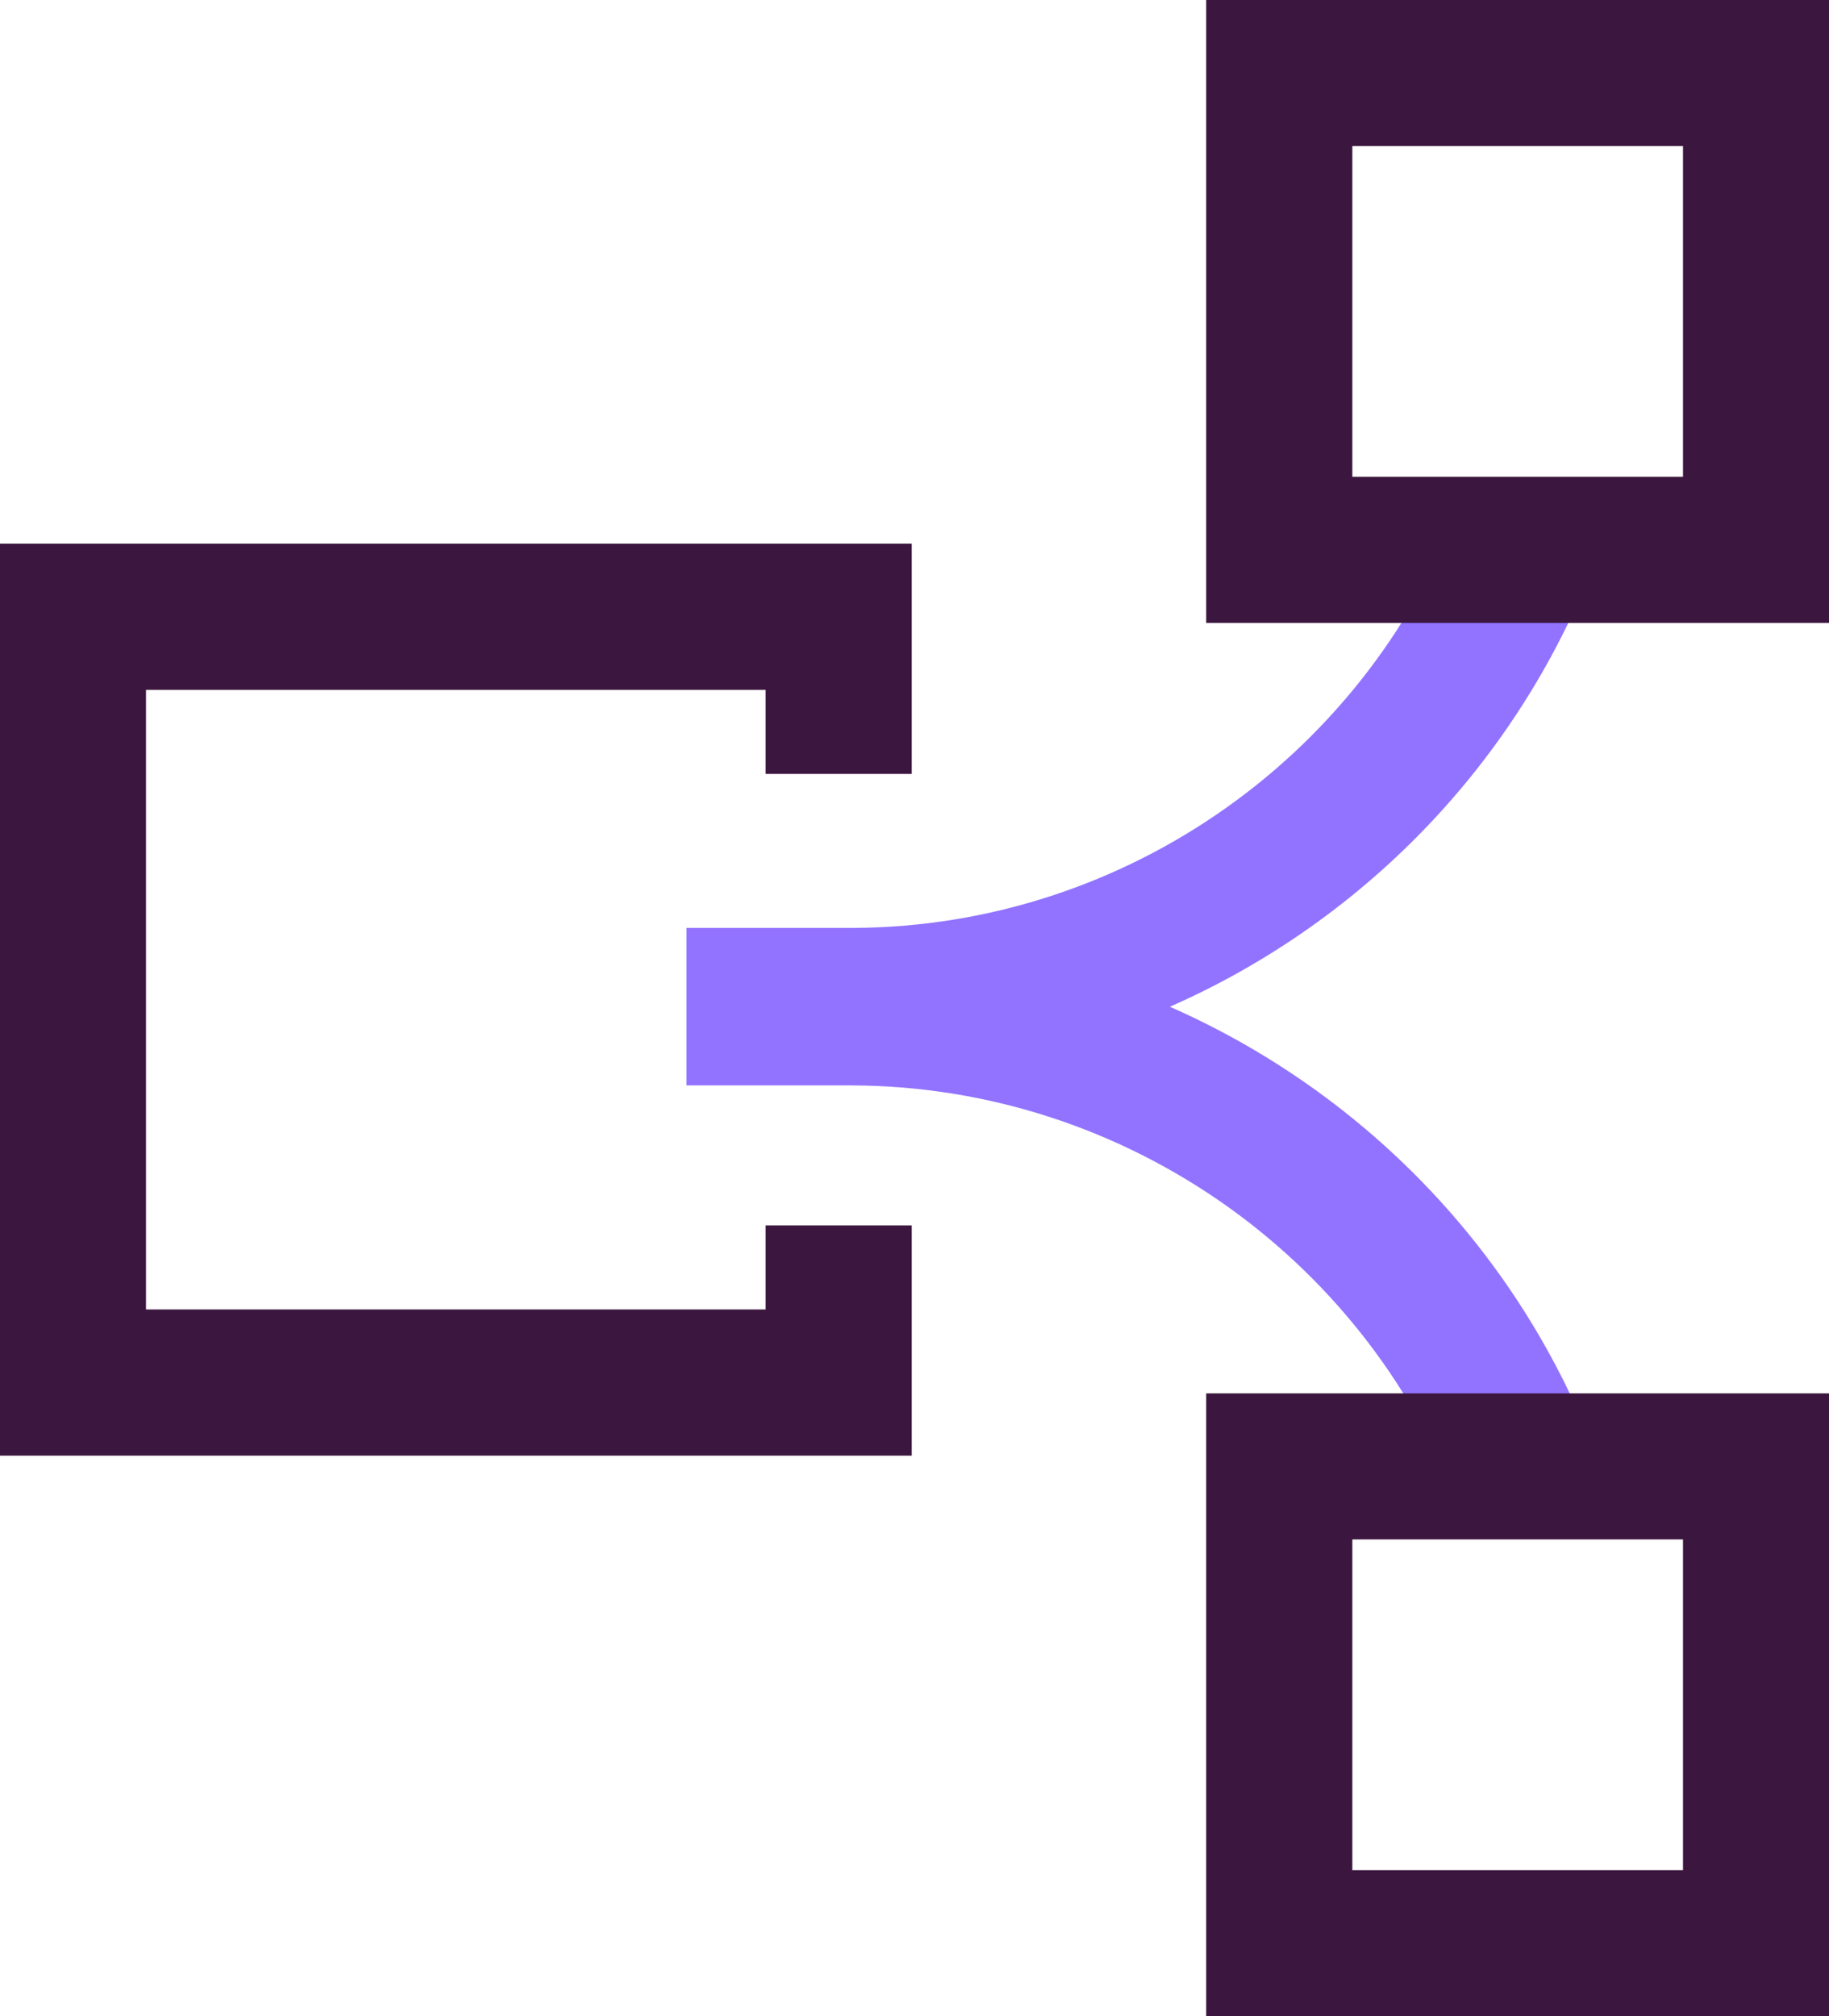
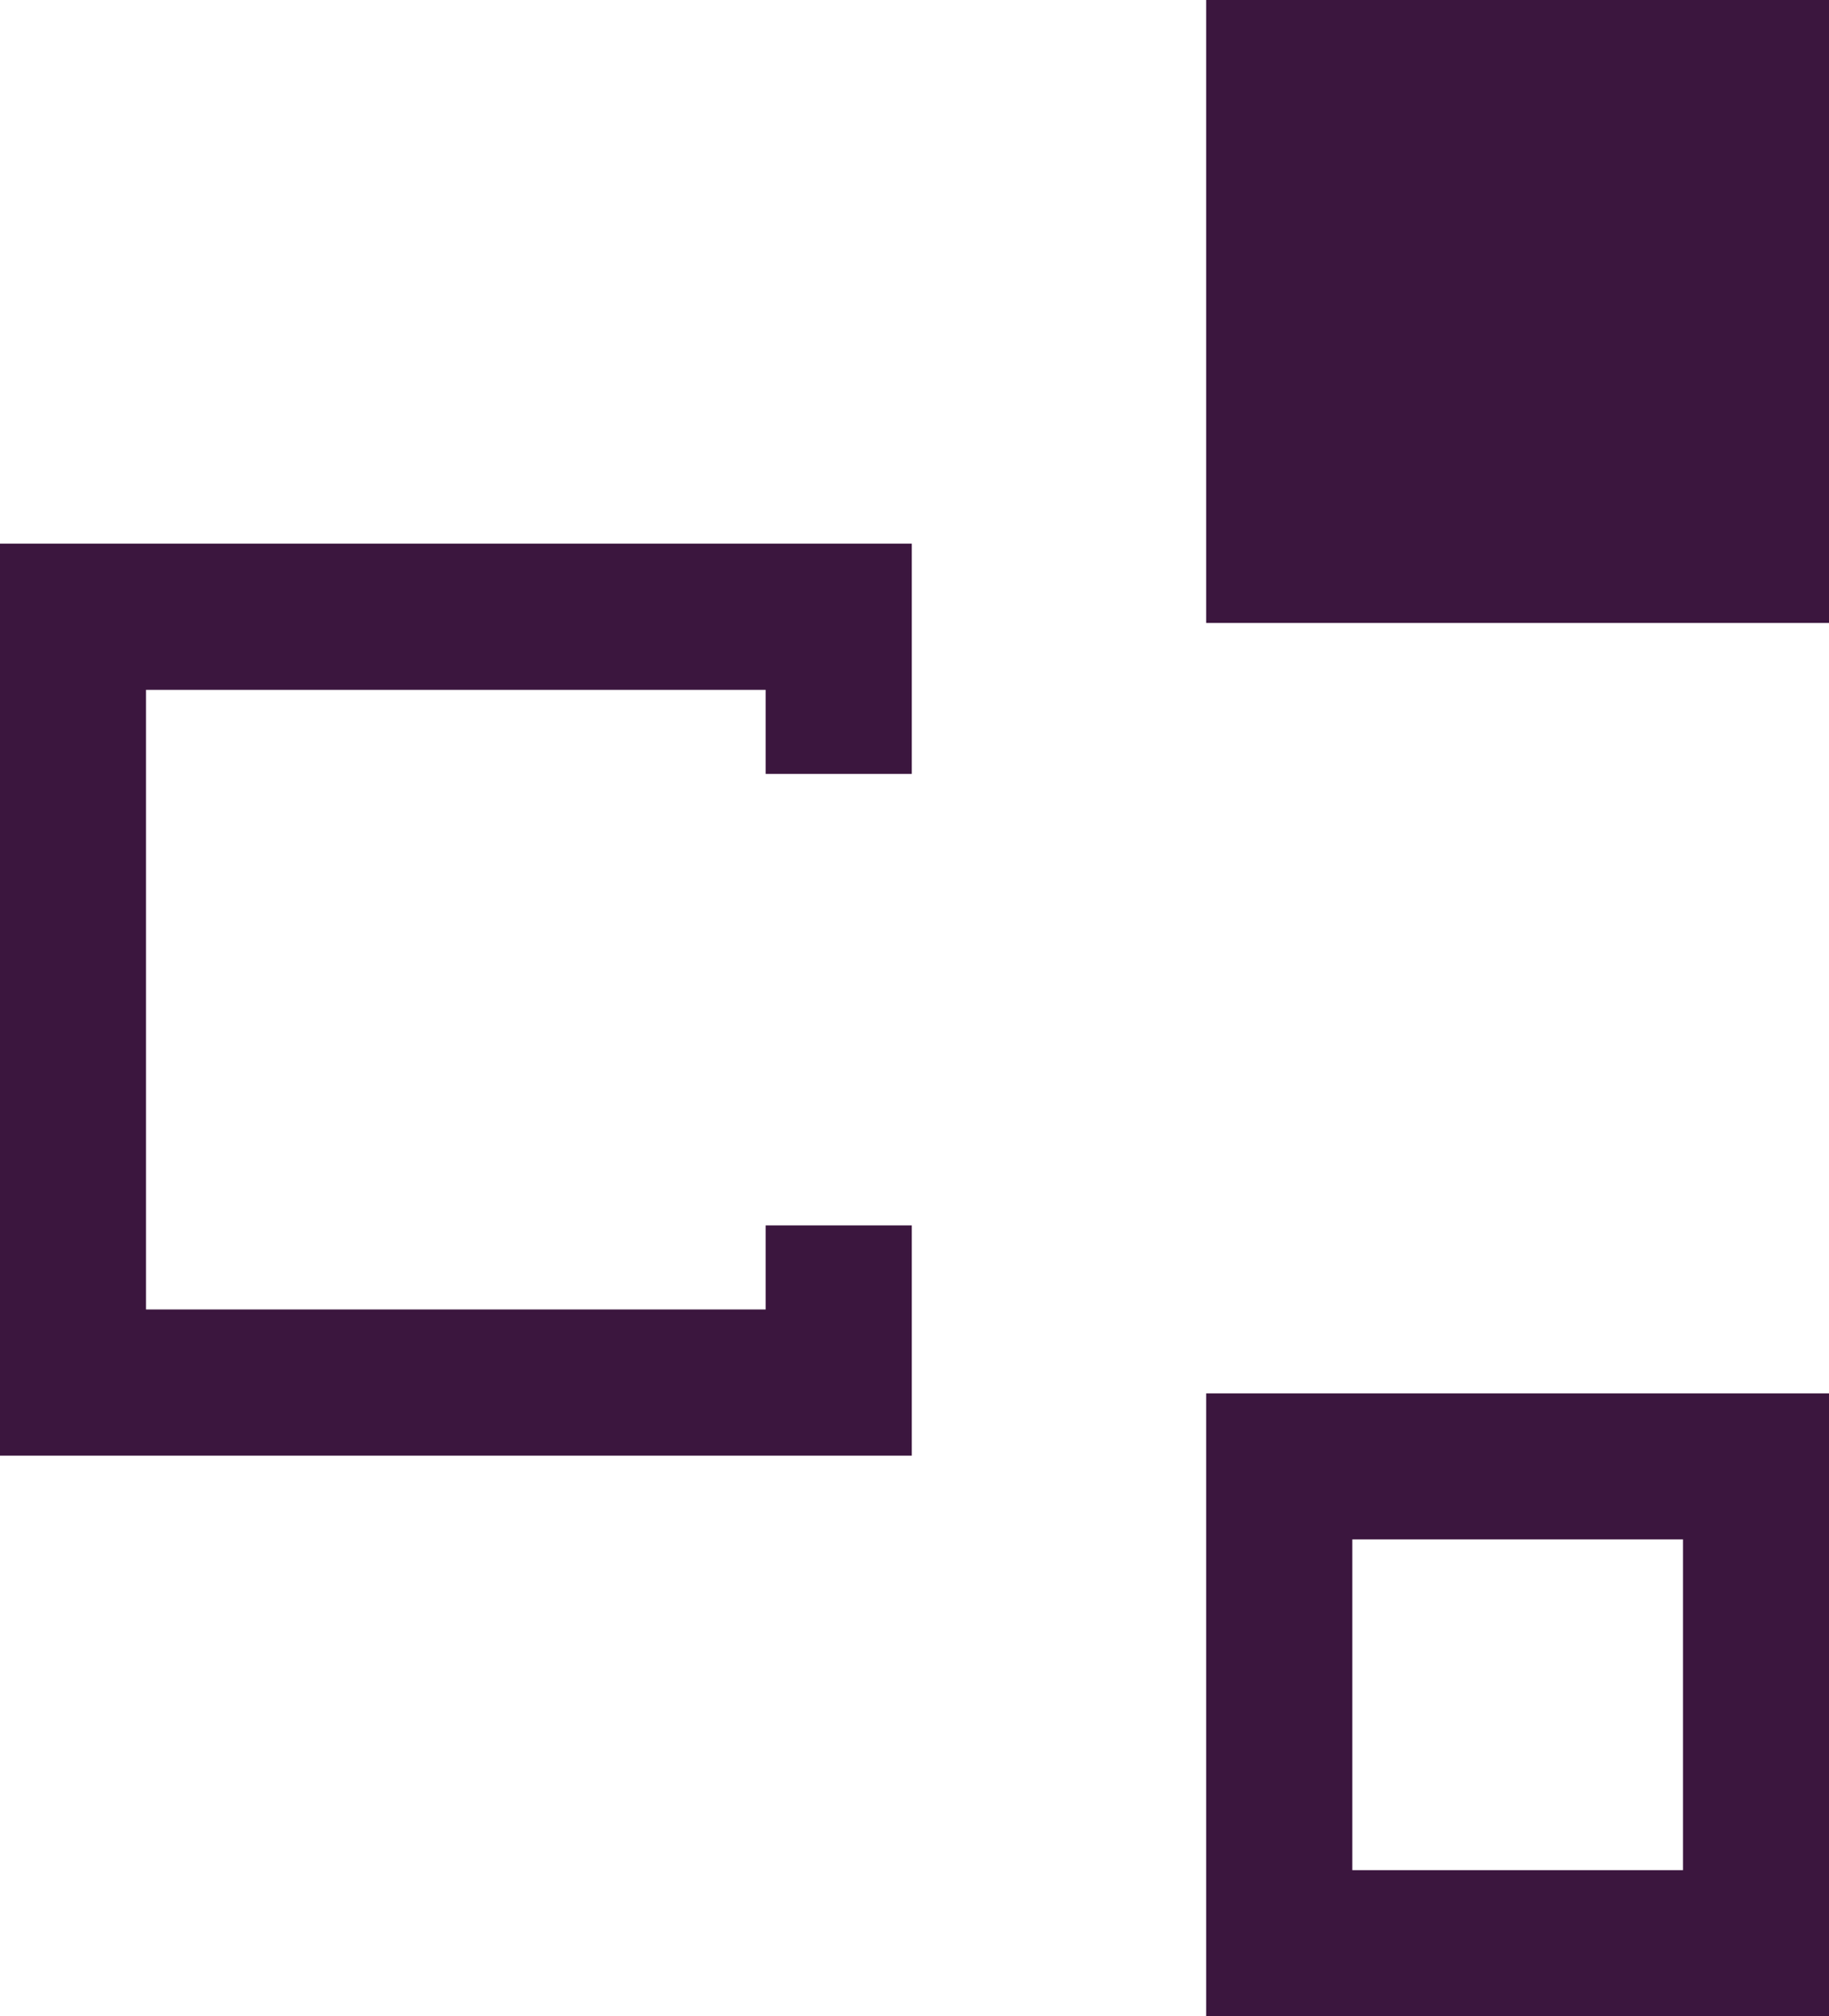
<svg xmlns="http://www.w3.org/2000/svg" id="Art" width="114.88" height="126.62" viewBox="0 0 114.88 126.62">
  <polygon points="57.27 91.41 0 91.41 0 34.14 57.27 34.14 57.27 48.6 48.09 48.6 48.09 43.32 9.17 43.32 9.17 82.23 48.09 82.23 48.09 76.95 57.27 76.95 57.27 91.41" style="fill: #3b163e;" />
-   <path d="m91.96,95.42c-5.76-16.23-21.19-27.18-38.4-27.26h-10.44v-9.89h10.46c17.19-.07,32.62-11.03,38.38-27.26l8.65,3.07c-4.71,13.28-14.72,23.68-27.13,29.14,12.41,5.46,22.42,15.85,27.13,29.13,0,0-8.65,3.07-8.65,3.07Z" style="fill: #9273ff;" />
-   <path d="m114.88,39.12h-39.12V0h39.12v39.12Zm-29.94-9.18h20.77V9.17h-20.77v20.77Z" style="fill: #3b163e;" />
+   <path d="m114.88,39.12h-39.12V0h39.12v39.12Zm-29.94-9.18h20.77h-20.77v20.77Z" style="fill: #3b163e;" />
  <path d="m114.88,126.62h-39.12v-39.12h39.12v39.12Zm-29.94-9.18h20.77v-20.77h-20.77v20.77Z" style="fill: #3b163e;" />
</svg>